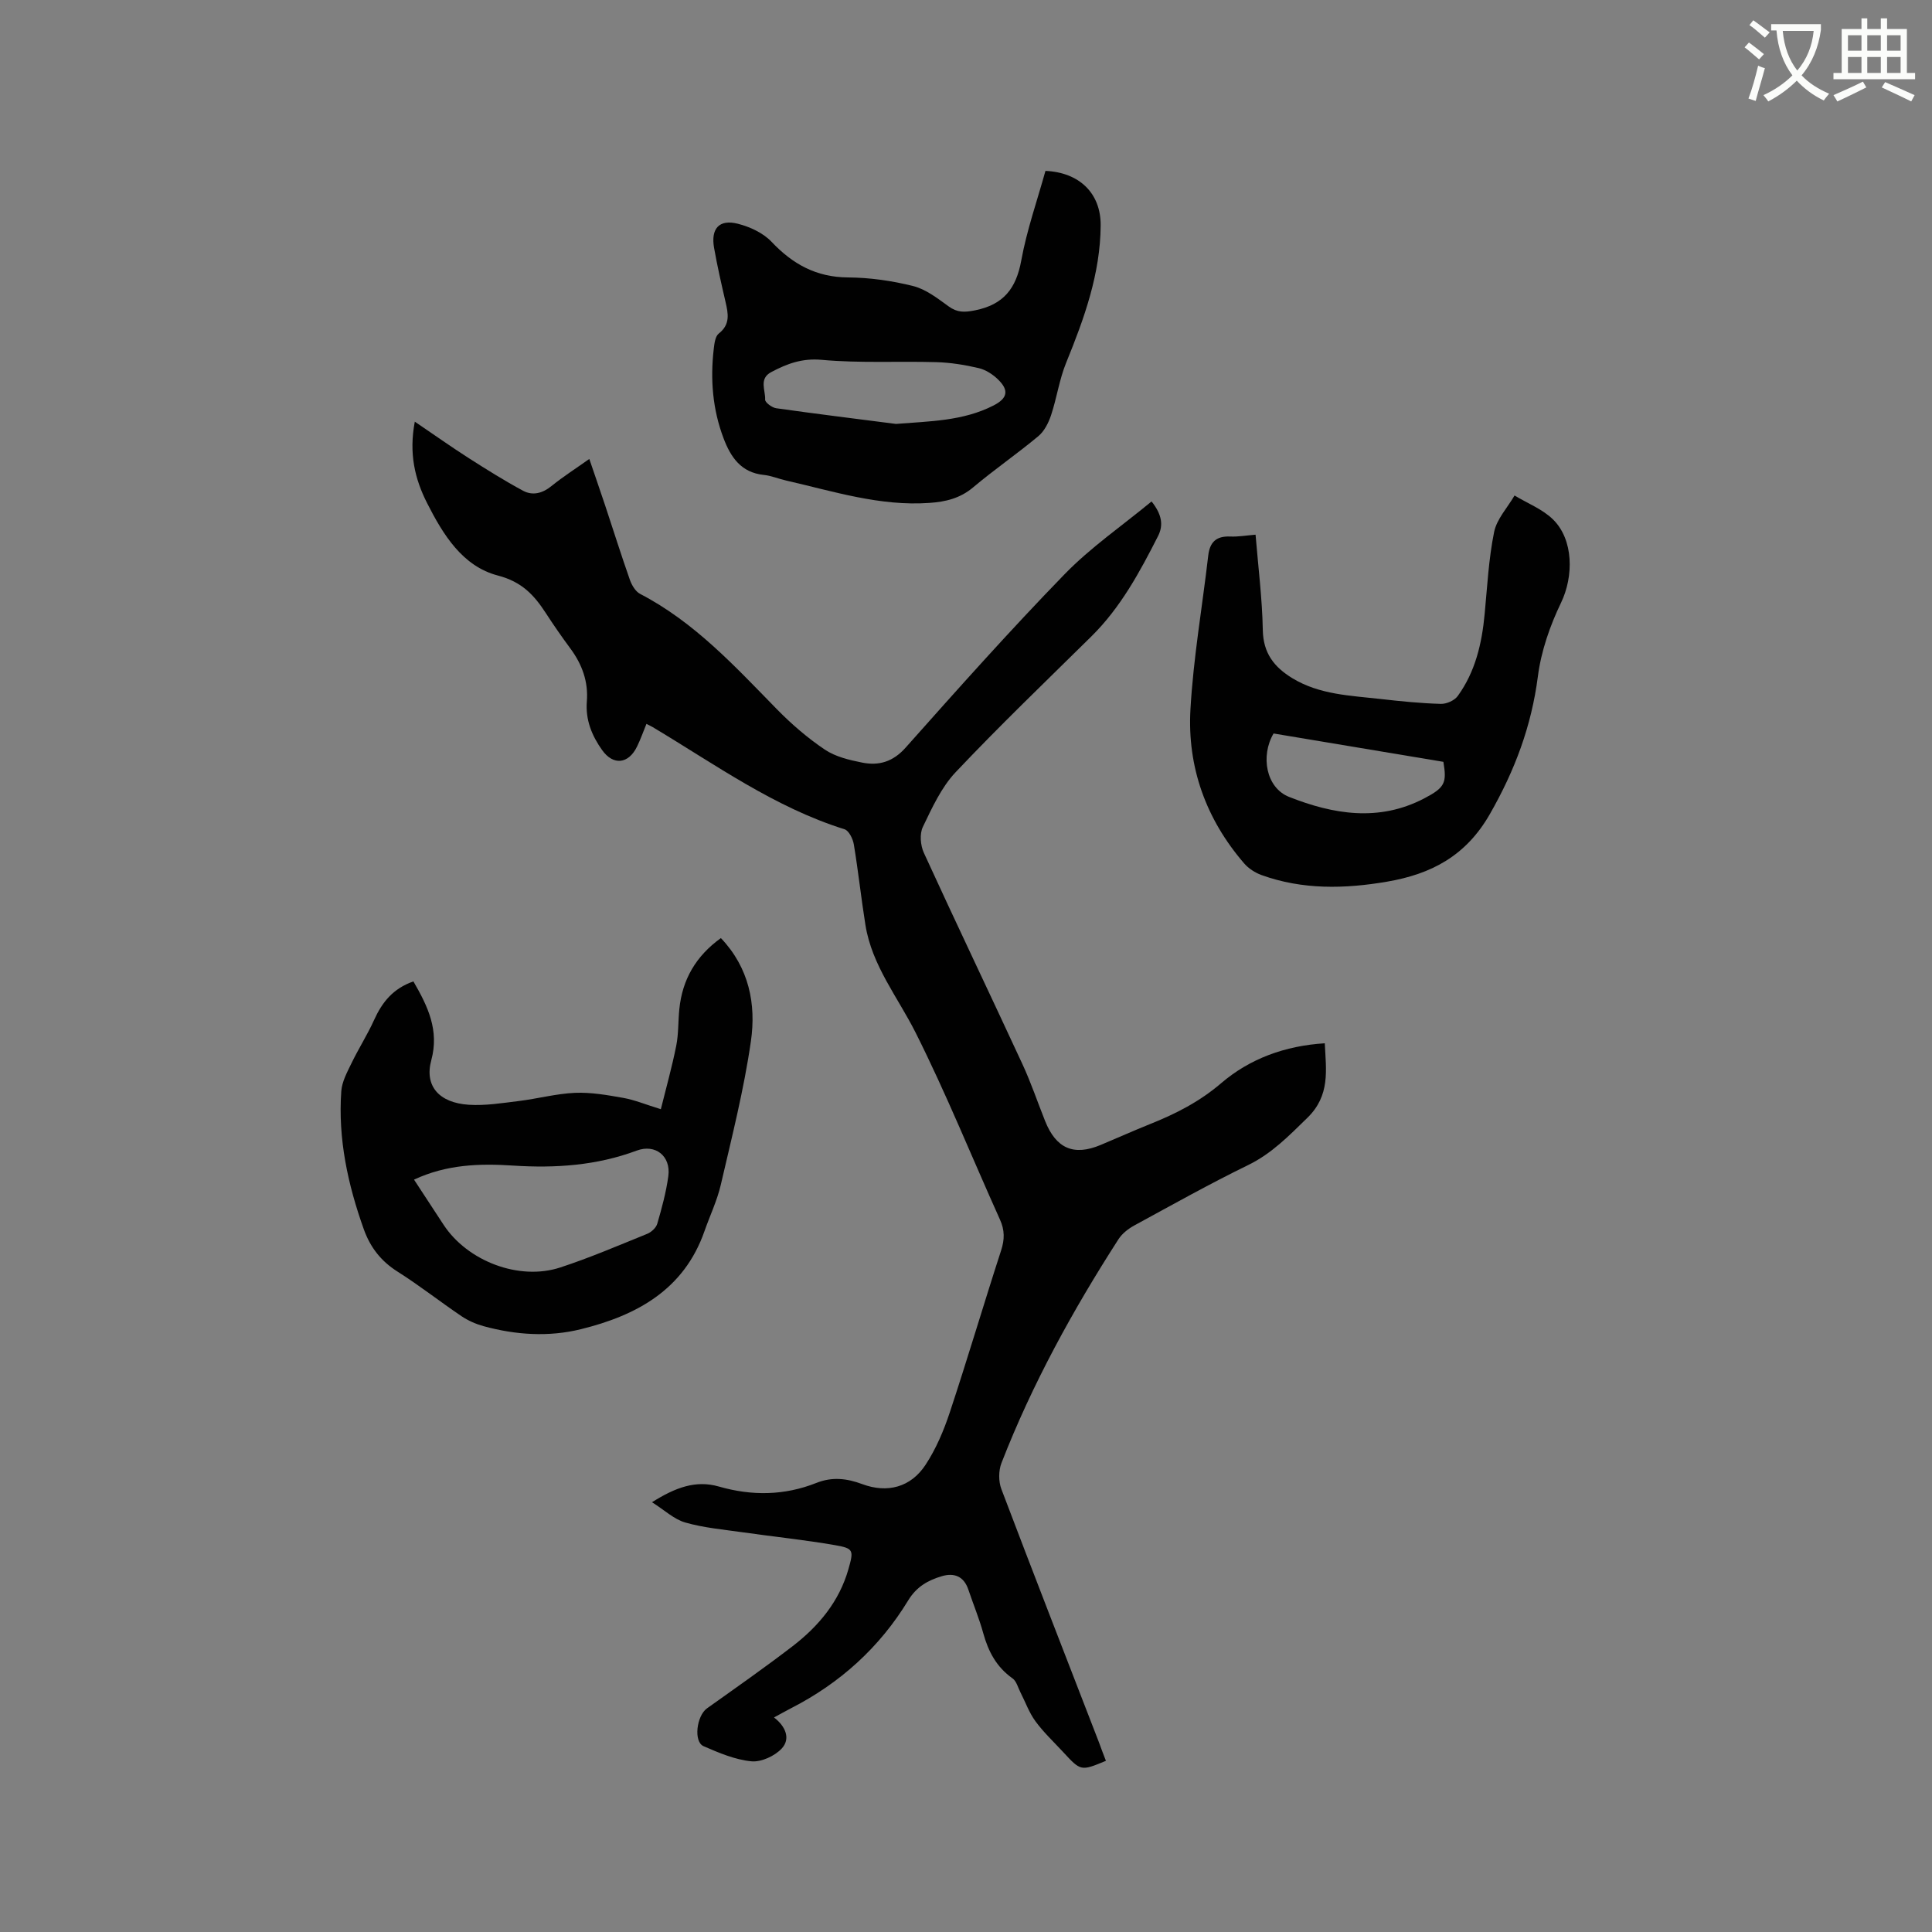
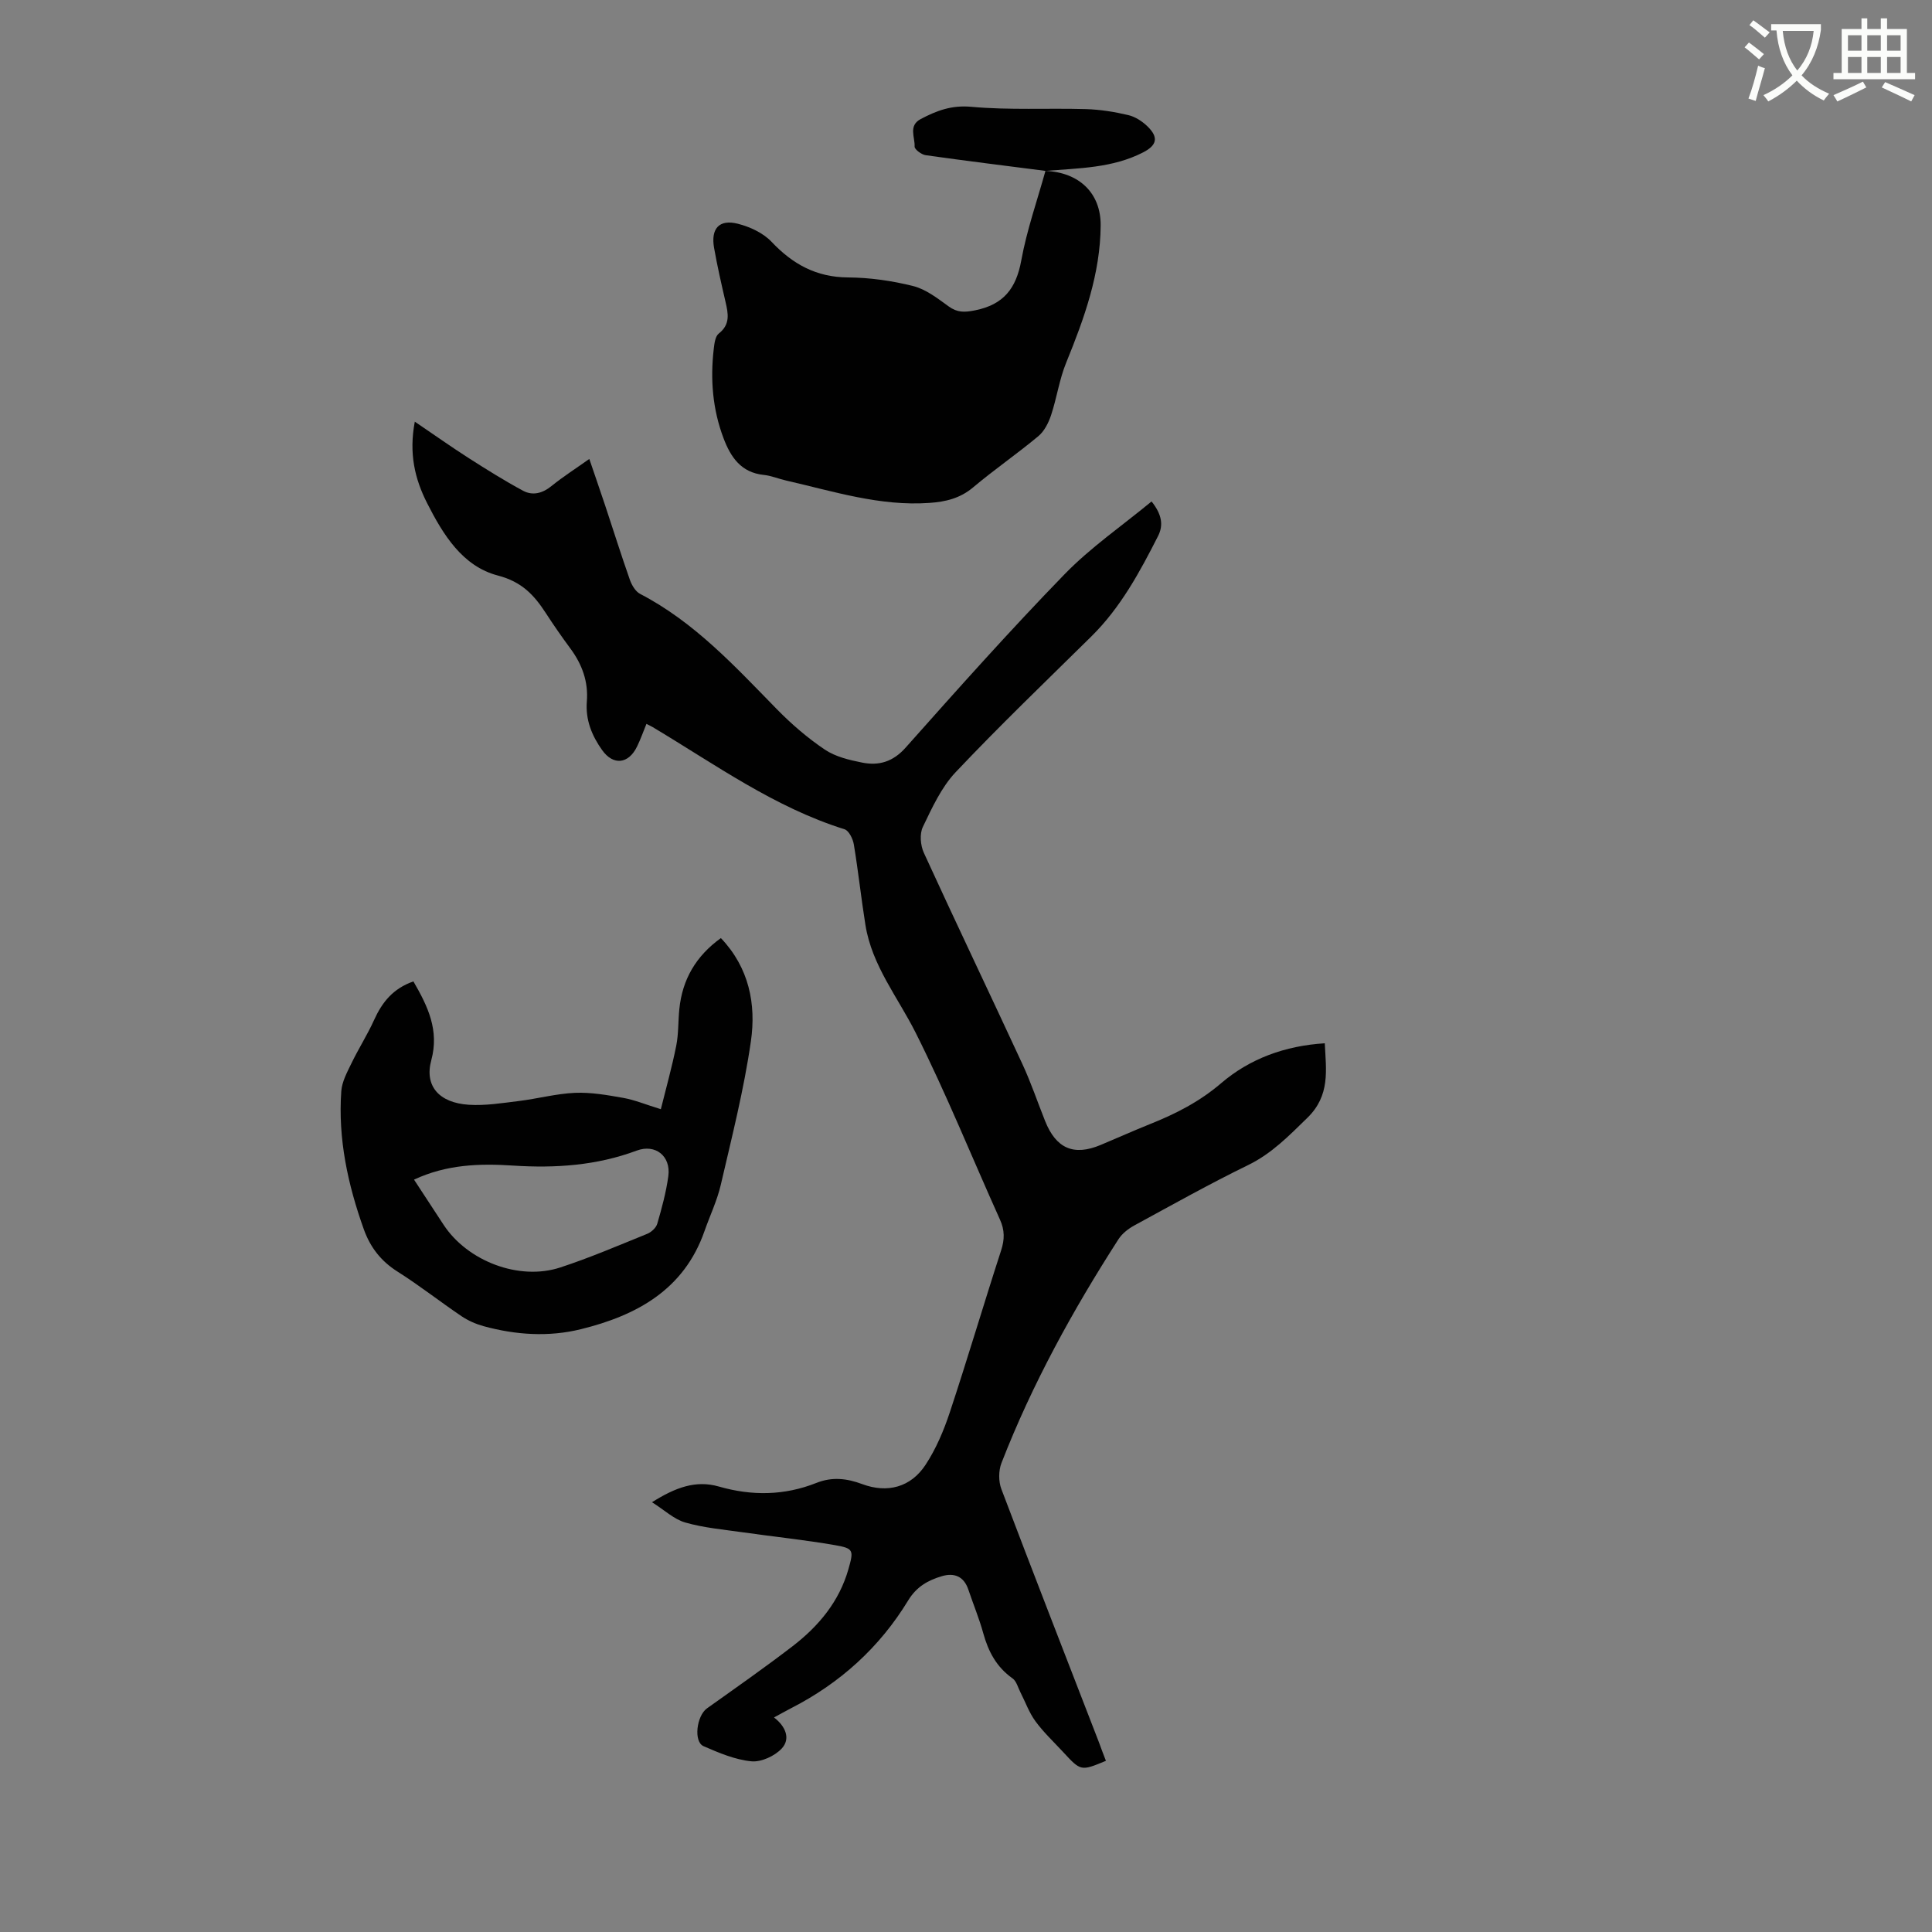
<svg xmlns="http://www.w3.org/2000/svg" enable-background="new 0 0 400 400" viewBox="0 0 400 400">
  <rect x="0" y="0" width="400" height="400" fill="#808080" stroke="none" />
  <path d="m362.1 8.8c1.1.8 2.1 1.6 3.1 2.4l-1 1.1c-1.3-1.1-2.3-2-3-2.5zm1.9 4.8c.5.2.9.4 1.4.5-.6 2.3-1.3 4.5-1.9 6.8l-1.5-.5c.8-2.1 1.4-4.3 2-6.8zm-1-9.4c1.3.9 2.4 1.8 3.4 2.5l-1 1.1c-1.4-1.2-2.4-2.1-3.2-2.6zm3.7 2.2v-1.4h10.3v1.2c-.5 3.6-1.8 6.8-4 9.4 1.5 1.6 3.4 2.8 5.7 3.8-.3.4-.7.8-1.1 1.4-2.3-1.1-4.1-2.5-5.6-4.1-1.6 1.6-3.6 3.1-5.9 4.3-.3-.5-.7-.9-1-1.3 2.4-1.1 4.4-2.5 6-4.1-1.9-2.5-3-5.6-3.3-9.3h-1.1zm8.8 0h-6.4c.3 3.3 1.3 6 3 8.2 2-2.3 3.1-5.1 3.4-8.2z" fill="#fbfcfa" />
  <path d="m385.3 3.8h1.3v2.2h2.8v-2.2h1.3v2.2h4.1v9.1h1.7v1.3h-16.9v-1.3h1.7v-9.1h4.1v-2.2zm.4 13.1.7 1.2c-1.8.9-3.8 1.9-6 2.9-.2-.4-.5-.8-.8-1.3 2.3-1 4.3-1.9 6.1-2.8zm-3.1-6.4h2.8v-3.2h-2.8zm0 4.6h2.8v-3.3h-2.8zm4-4.6h2.8v-3.2h-2.8zm0 4.6h2.8v-3.3h-2.8zm3.7 1.9c2.1.9 4.1 1.8 6.1 2.7l-.7 1.3c-2.2-1.1-4.2-2-6.1-2.9zm3.2-9.7h-2.8v3.2h2.8zm-2.8 7.8h2.8v-3.3h-2.8z" fill="#fbfcfa" />
  <g fill="#010101">
    <path d="m228.97 364.56c-5.19 2.15-5.19 2.15-8.85-1.81-1.94-2.1-4.06-4.08-5.74-6.38-1.32-1.79-2.08-3.98-3.11-5.99-.51-1-.82-2.32-1.65-2.9-3.31-2.34-5-5.55-6.05-9.35-.84-3.05-2.07-6-3.08-9.01-.93-2.77-2.94-3.55-5.52-2.78-2.84.85-5.2 2.15-6.94 5.01-5.91 9.72-14.1 17.13-24.25 22.32-1.11.57-2.19 1.19-3.53 1.91 2.46 1.88 3.44 4.44 1.61 6.42-1.45 1.56-4.25 2.86-6.3 2.66-3.38-.33-6.72-1.75-9.89-3.13-2.13-.93-1.44-6.3.7-7.83 5.95-4.24 11.95-8.43 17.74-12.88 5.38-4.14 9.64-9.23 11.55-15.95 1.11-3.9 1.09-4.29-2.76-4.96-6.35-1.1-12.78-1.76-19.17-2.67-3.97-.57-8.02-.92-11.85-2.02-2.32-.66-4.29-2.56-6.89-4.2 4.9-3.09 9.1-4.61 13.84-3.25 6.84 1.97 13.58 1.88 20.2-.75 3.25-1.29 6.28-.95 9.49.25 5.21 1.94 10.05.65 13.1-3.99 2.17-3.3 3.77-7.08 5.02-10.85 3.69-11.13 7.01-22.39 10.63-33.54.74-2.27.75-4.2-.23-6.37-5.82-12.91-11.12-26.08-17.47-38.72-3.69-7.34-9.04-13.88-10.39-22.28-.89-5.54-1.48-11.13-2.4-16.67-.19-1.16-1.02-2.88-1.93-3.16-14.57-4.56-26.82-13.45-39.7-21.14-.36-.21-.74-.39-1.31-.68-.66 1.61-1.21 3.18-1.93 4.66-1.77 3.68-4.94 4-7.24.78-2.15-3.02-3.47-6.28-3.17-10.08.33-4.11-.99-7.7-3.42-10.98-1.76-2.38-3.46-4.83-5.07-7.31-2.43-3.74-4.95-6.48-9.92-7.78-7.33-1.91-11.35-8.46-14.67-15.01-2.53-4.99-3.79-10.23-2.54-16.85 4.04 2.74 7.52 5.21 11.11 7.51 3.71 2.37 7.45 4.72 11.32 6.8 1.98 1.06 4.01.53 5.87-.98 2.38-1.93 4.97-3.58 7.83-5.61 1.15 3.38 2.24 6.51 3.29 9.66 1.7 5.12 3.32 10.28 5.11 15.37.39 1.1 1.16 2.41 2.12 2.91 11.25 5.84 19.63 15 28.31 23.87 3.02 3.08 6.35 5.96 9.92 8.36 2.19 1.48 5.05 2.16 7.71 2.69 3.46.7 6.39-.13 9.02-3.08 10.78-12.12 21.58-24.24 32.88-35.87 5.4-5.57 11.92-10.05 18.05-15.11 2.17 2.72 2.47 4.95 1.34 7.17-3.79 7.46-7.75 14.8-13.81 20.78-9.43 9.3-19 18.48-28.09 28.1-2.97 3.14-4.89 7.38-6.8 11.35-.69 1.44-.49 3.81.21 5.34 6.7 14.63 13.65 29.14 20.41 43.75 1.78 3.84 3.13 7.86 4.7 11.79 2.28 5.71 5.94 7.28 11.5 4.95 3.42-1.43 6.8-2.95 10.24-4.33 5.31-2.12 10.22-4.62 14.7-8.45 5.94-5.09 13.24-7.76 21.46-8.27.28 5.65 1.14 10.8-3.6 15.43-3.81 3.71-7.35 7.38-12.24 9.77-7.99 3.9-15.76 8.25-23.58 12.51-1.25.68-2.52 1.67-3.28 2.84-9.47 14.72-17.89 30.02-24.24 46.36-.61 1.58-.62 3.79-.02 5.38 6.64 17.52 13.45 34.97 20.21 52.45.45 1.27.95 2.55 1.44 3.82z" />
    <path d="m85.59 203.19c3.01 5.19 5.38 10.13 3.7 16.33-1.44 5.3 1.58 8.81 7.78 9.21 3.43.22 6.94-.36 10.39-.78 3.88-.48 7.71-1.52 11.59-1.69 3.3-.14 6.68.46 9.96 1.04 2.37.42 4.64 1.37 7.81 2.35 1.11-4.48 2.32-8.78 3.19-13.15.49-2.47.38-5.06.64-7.59.62-6.14 3.45-10.99 8.6-14.69 5.84 6.13 7.32 13.67 6.22 21.33-1.44 10.01-3.95 19.88-6.24 29.76-.76 3.27-2.25 6.37-3.37 9.57-4.25 12.18-14.08 17.48-25.61 20.32-6.66 1.64-13.48 1.19-20.13-.63-1.59-.44-3.19-1.14-4.56-2.06-4.47-3.02-8.73-6.38-13.29-9.26-3.41-2.16-5.61-5.02-6.94-8.72-3.31-9.26-5.37-18.74-4.67-28.61.14-1.97 1.21-3.93 2.1-5.77 1.47-3.04 3.3-5.9 4.69-8.97 1.65-3.65 3.9-6.51 8.14-7.99zm.13 41.04c2.19 3.34 4.15 6.35 6.12 9.35 4.95 7.53 15.62 11.63 24.14 8.84 6.11-2 12.05-4.55 18.02-6.97.86-.35 1.84-1.25 2.08-2.09.94-3.24 1.84-6.53 2.29-9.86.56-4.15-2.68-6.72-6.55-5.28-8.31 3.1-16.86 3.67-25.61 3.1-6.88-.45-13.71-.26-20.49 2.91z" />
-     <path d="m259.95 110.7c.55 6.72 1.38 13.23 1.5 19.76.09 4.78 2.35 7.65 6.11 9.95 5.67 3.45 12.1 3.6 18.38 4.32 4.1.47 8.22.88 12.35 1 1.18.04 2.84-.69 3.52-1.63 3.64-5.02 5-10.87 5.57-16.96.54-5.68.83-11.42 1.96-16.99.55-2.7 2.77-5.05 4.23-7.56 2.67 1.61 5.74 2.8 7.92 4.91 4.35 4.22 4.32 11.86 1.71 17.28-2.3 4.77-4.13 10.04-4.8 15.27-1.33 10.29-4.76 19.44-9.93 28.48-4.98 8.72-12.19 12.45-21.3 14.01-8.77 1.5-17.51 1.7-26.02-1.38-1.31-.48-2.65-1.35-3.56-2.4-7.9-9.15-11.8-19.95-11.12-31.9.6-10.64 2.45-21.2 3.68-31.81.32-2.8 1.64-4.08 4.51-3.97 1.66.08 3.33-.22 5.29-.38zm3.73 41.16c-2.73 4.63-1.58 11.23 3.21 13.13 9.15 3.62 18.59 5.2 27.94.33 4.36-2.27 4.73-3.24 4.01-7.59-11.86-1.98-23.47-3.92-35.16-5.87z" />
-     <path d="m216.45 35.38c7.01.31 11.47 4.62 11.43 11.27-.06 10.03-3.4 19.27-7.14 28.44-1.42 3.47-1.94 7.3-3.13 10.88-.53 1.58-1.4 3.31-2.64 4.34-4.39 3.66-9.12 6.91-13.5 10.6-2.7 2.27-5.69 2.98-9.03 3.21-10.26.73-19.9-2.4-29.68-4.63-1.55-.35-3.05-1-4.61-1.16-4.71-.48-6.86-3.66-8.35-7.6-2.26-5.97-2.76-12.16-2.03-18.45.13-1.12.3-2.64 1.04-3.22 2.43-1.9 1.96-4.14 1.4-6.57-.86-3.71-1.71-7.43-2.37-11.18-.7-3.98 1.06-5.96 4.9-4.99 2.51.63 5.25 1.9 6.99 3.73 4.39 4.65 9.28 7.35 15.85 7.39 4.51.03 9.12.69 13.5 1.79 2.63.66 5.04 2.55 7.32 4.2 1.81 1.31 3.3 1.26 5.48.82 5.89-1.18 8.5-4.51 9.56-10.31 1.15-6.32 3.31-12.43 5.01-18.56zm-30.95 52.39c6.96-.57 13.86-.57 20.22-3.83 2.88-1.48 3.22-3.11.94-5.35-1.09-1.07-2.56-2.03-4.01-2.37-2.86-.68-5.82-1.15-8.75-1.24-7.93-.23-15.9.24-23.78-.48-4.07-.37-7.18.81-10.45 2.54-2.6 1.38-1.16 3.77-1.26 5.69-.03.58 1.42 1.67 2.29 1.79 8.26 1.17 16.53 2.18 24.8 3.25z" />
+     <path d="m216.45 35.38c7.01.31 11.47 4.62 11.43 11.27-.06 10.03-3.4 19.27-7.14 28.44-1.42 3.47-1.94 7.3-3.13 10.88-.53 1.58-1.4 3.31-2.64 4.34-4.39 3.66-9.12 6.91-13.5 10.6-2.7 2.27-5.69 2.98-9.03 3.21-10.26.73-19.9-2.4-29.68-4.63-1.55-.35-3.05-1-4.61-1.16-4.71-.48-6.86-3.66-8.35-7.6-2.26-5.97-2.76-12.16-2.03-18.45.13-1.12.3-2.64 1.04-3.22 2.43-1.9 1.96-4.14 1.4-6.57-.86-3.71-1.71-7.43-2.37-11.18-.7-3.98 1.06-5.96 4.9-4.99 2.51.63 5.25 1.9 6.99 3.73 4.39 4.65 9.28 7.35 15.85 7.39 4.51.03 9.12.69 13.5 1.79 2.63.66 5.04 2.55 7.32 4.2 1.81 1.31 3.3 1.26 5.48.82 5.89-1.18 8.5-4.51 9.56-10.31 1.15-6.32 3.31-12.43 5.01-18.56zc6.96-.57 13.86-.57 20.22-3.83 2.88-1.48 3.22-3.11.94-5.35-1.09-1.07-2.56-2.03-4.01-2.37-2.86-.68-5.82-1.15-8.75-1.24-7.93-.23-15.9.24-23.78-.48-4.07-.37-7.18.81-10.45 2.54-2.6 1.38-1.16 3.77-1.26 5.69-.03.58 1.42 1.67 2.29 1.79 8.26 1.17 16.53 2.18 24.8 3.25z" />
  </g>
</svg>